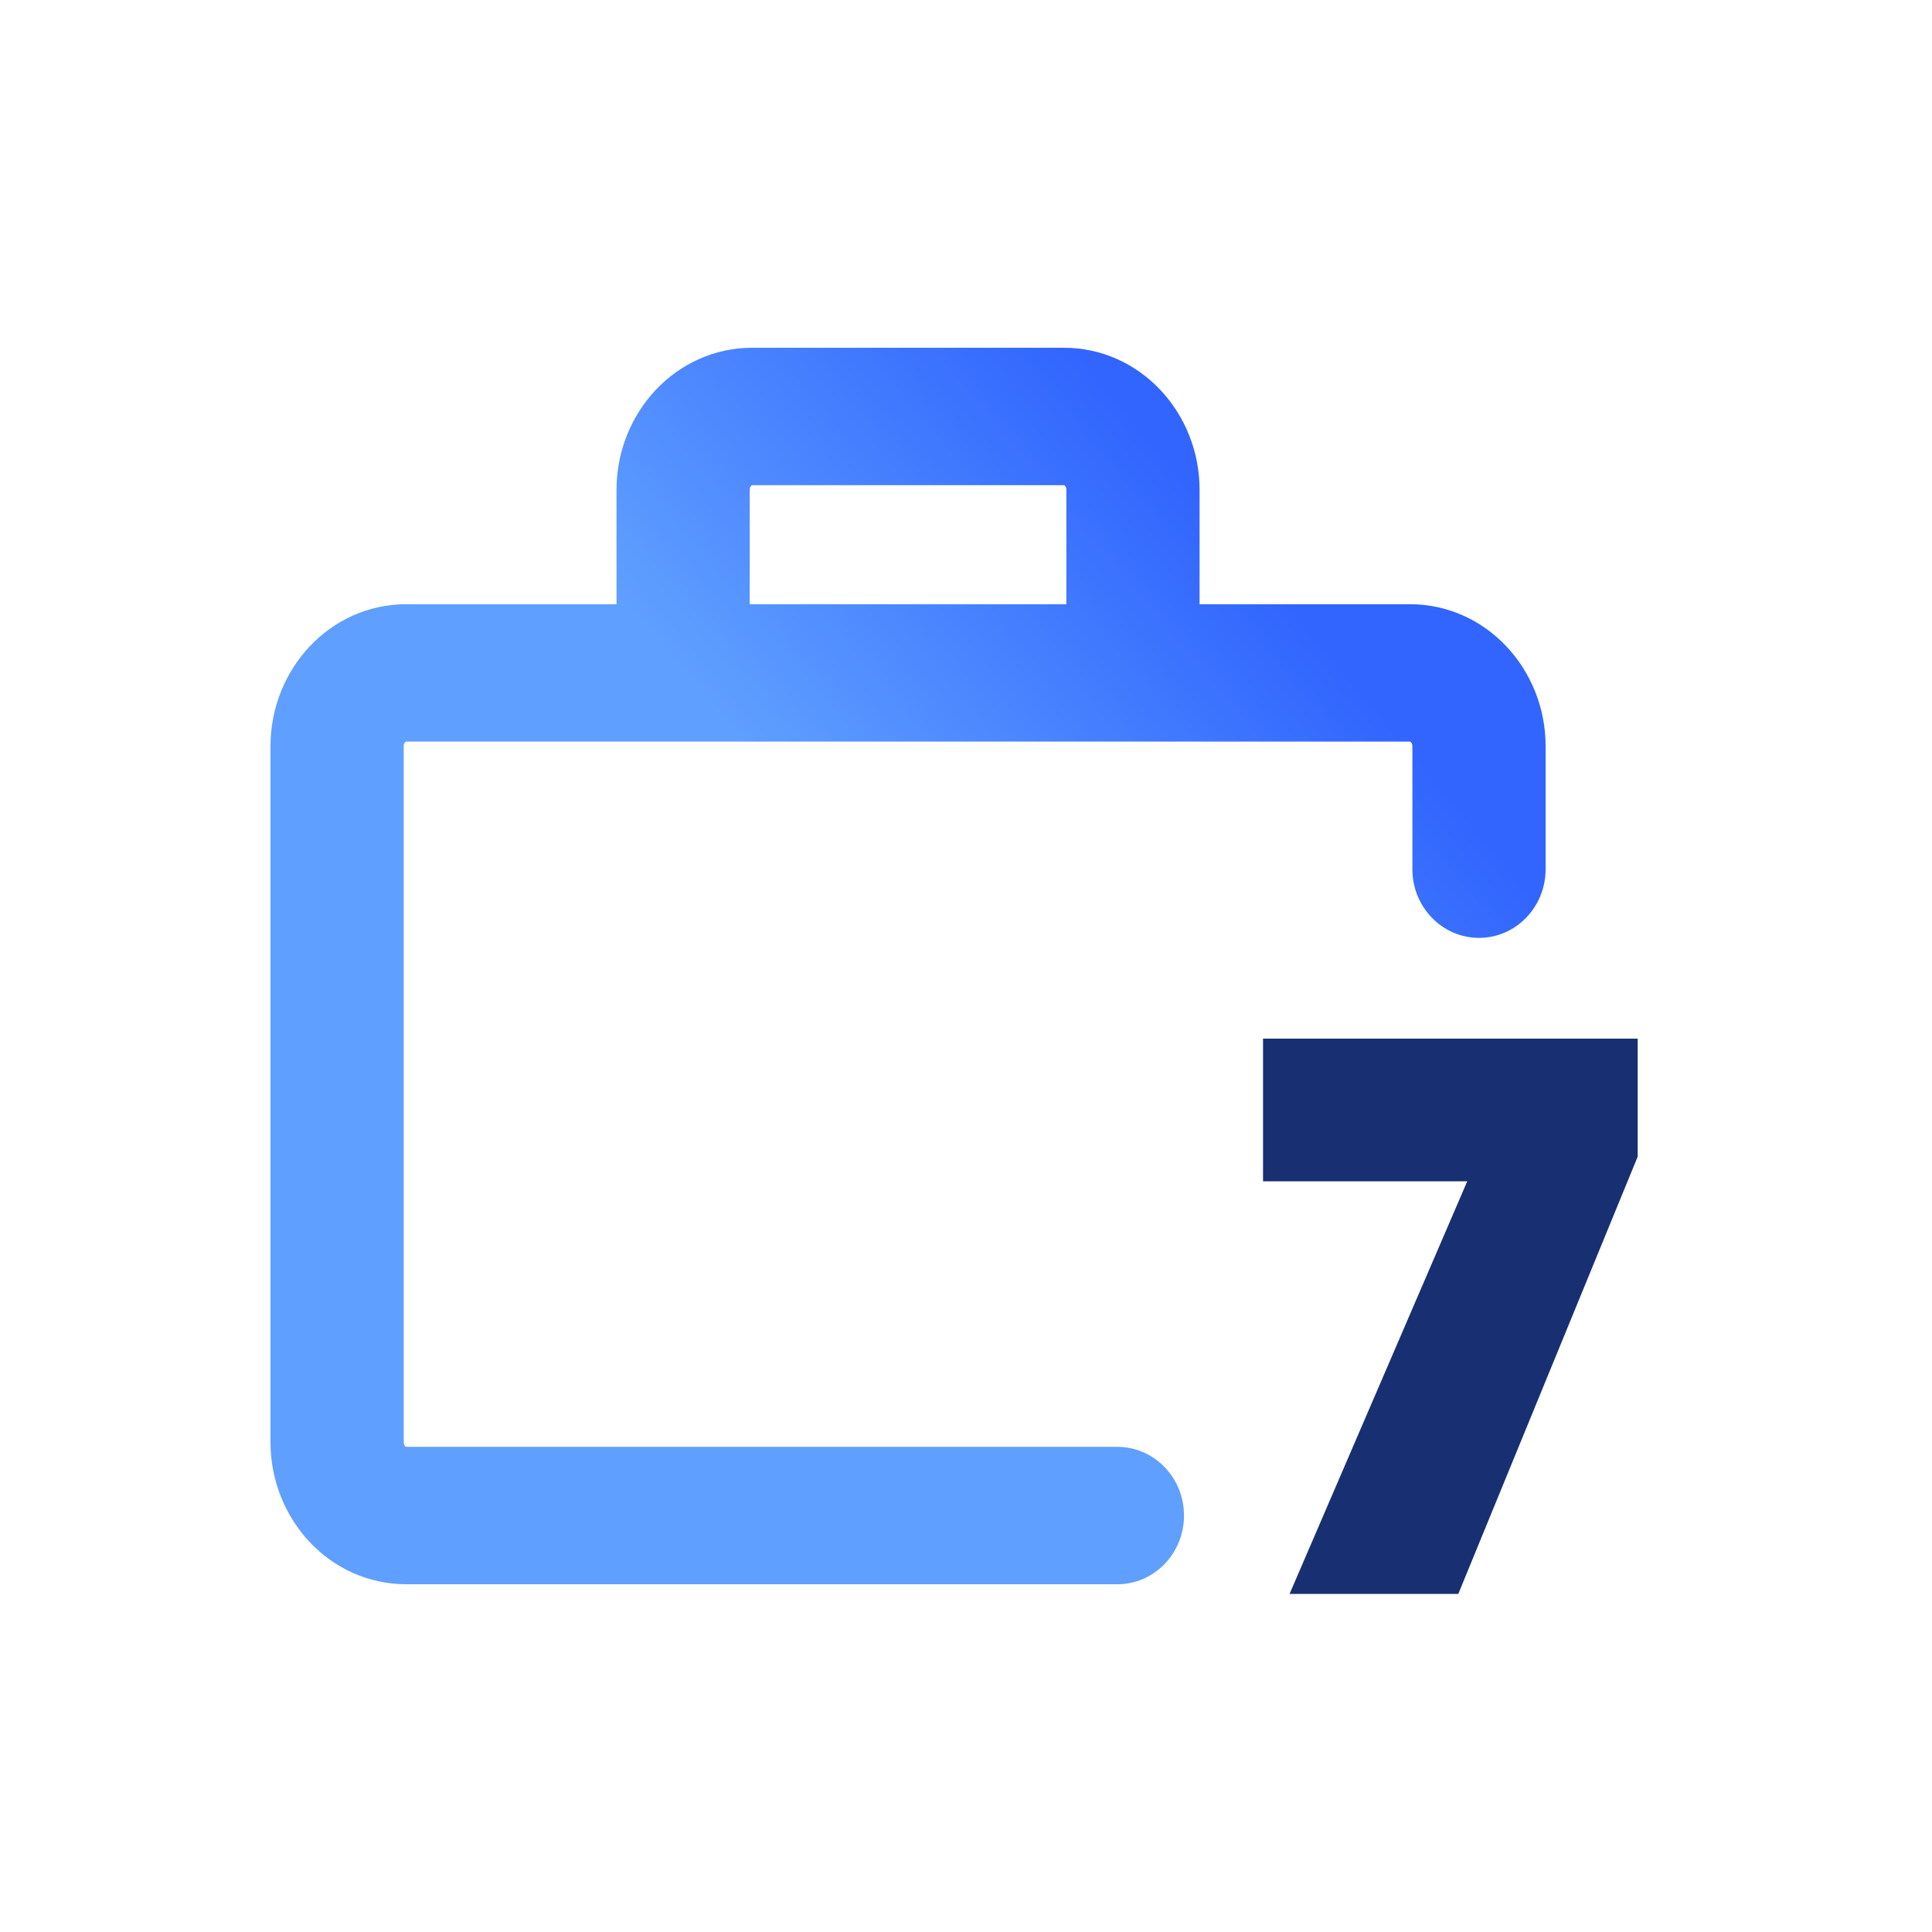
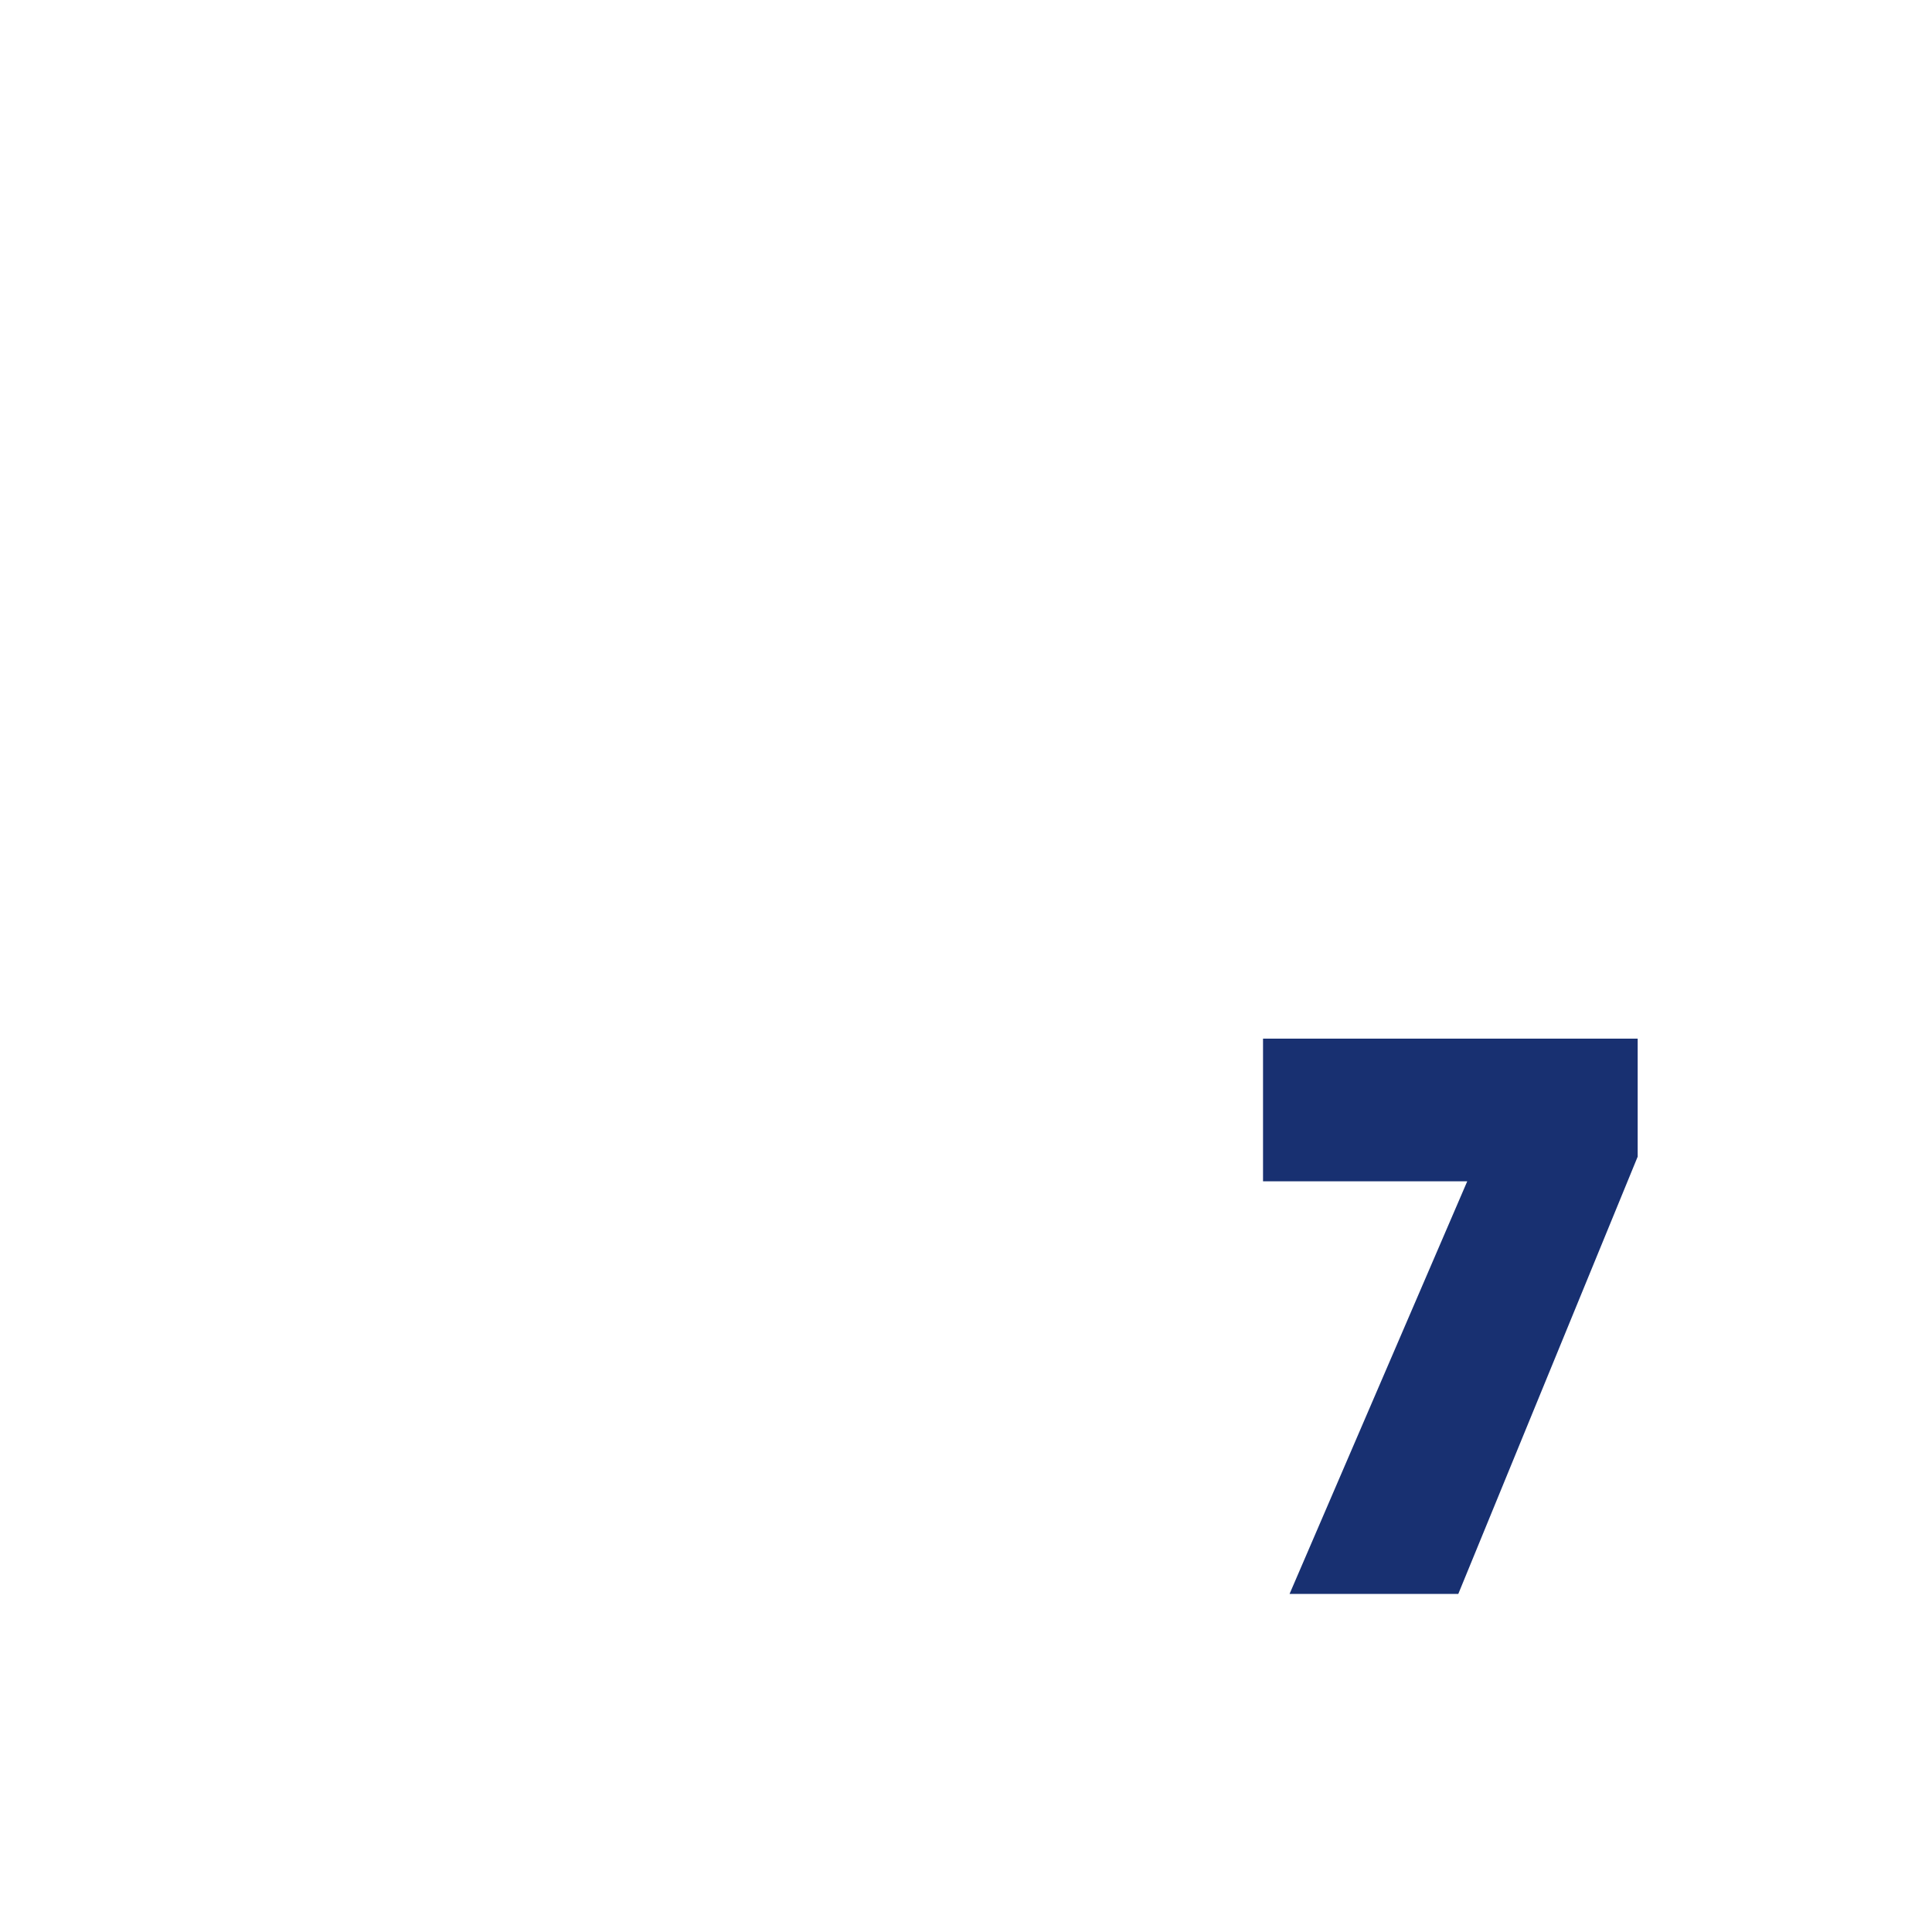
<svg xmlns="http://www.w3.org/2000/svg" width="100" height="100" viewBox="0 0 100 100" fill="none">
-   <path fill-rule="evenodd" clip-rule="evenodd" d="M31.911 25.348C31.911 21.379 34.973 18 38.941 18H55.06C59.028 18 62.09 21.379 62.09 25.348V31.274H72.971C76.938 31.274 80.001 34.653 80.001 38.622V44.988C80.001 46.952 78.457 48.544 76.553 48.544C74.649 48.544 73.105 46.952 73.105 44.988V38.622C73.105 38.526 73.071 38.461 73.034 38.421C73.015 38.401 72.999 38.392 72.992 38.389C72.987 38.387 72.982 38.385 72.971 38.385H21.03C21.019 38.385 21.014 38.387 21.009 38.389C21.002 38.392 20.986 38.401 20.967 38.421C20.93 38.461 20.896 38.526 20.896 38.622V74.652C20.896 74.749 20.93 74.813 20.967 74.853C20.986 74.873 21.002 74.882 21.009 74.885C21.014 74.887 21.019 74.889 21.03 74.889H57.836C59.74 74.889 61.284 76.481 61.284 78.444C61.284 80.408 59.74 82 57.836 82H21.03C17.063 82 14.001 78.621 14.001 74.652V38.622C14.001 34.653 17.063 31.274 21.03 31.274H31.911V25.348ZM38.806 31.274H55.194V25.348C55.194 25.251 55.161 25.187 55.123 25.147C55.104 25.127 55.089 25.118 55.081 25.115C55.076 25.113 55.072 25.111 55.06 25.111H38.941C38.929 25.111 38.925 25.113 38.92 25.115C38.912 25.118 38.897 25.127 38.878 25.147C38.84 25.187 38.806 25.251 38.806 25.348V31.274Z" fill="url(#paint0_linear_232_3297)" />
  <path d="M84.266 59.77L75.146 82H67.508L76.704 60.644H65.874V54.26H84.266V59.77Z" fill="#183071" stroke="#183071" />
  <defs>
    <linearGradient id="paint0_linear_232_3297" x1="58.642" y1="21.556" x2="38.454" y2="38.514" gradientUnits="userSpaceOnUse">
      <stop stop-color="#3165FE" />
      <stop offset="1" stop-color="#5F9FFF" />
    </linearGradient>
  </defs>
</svg>